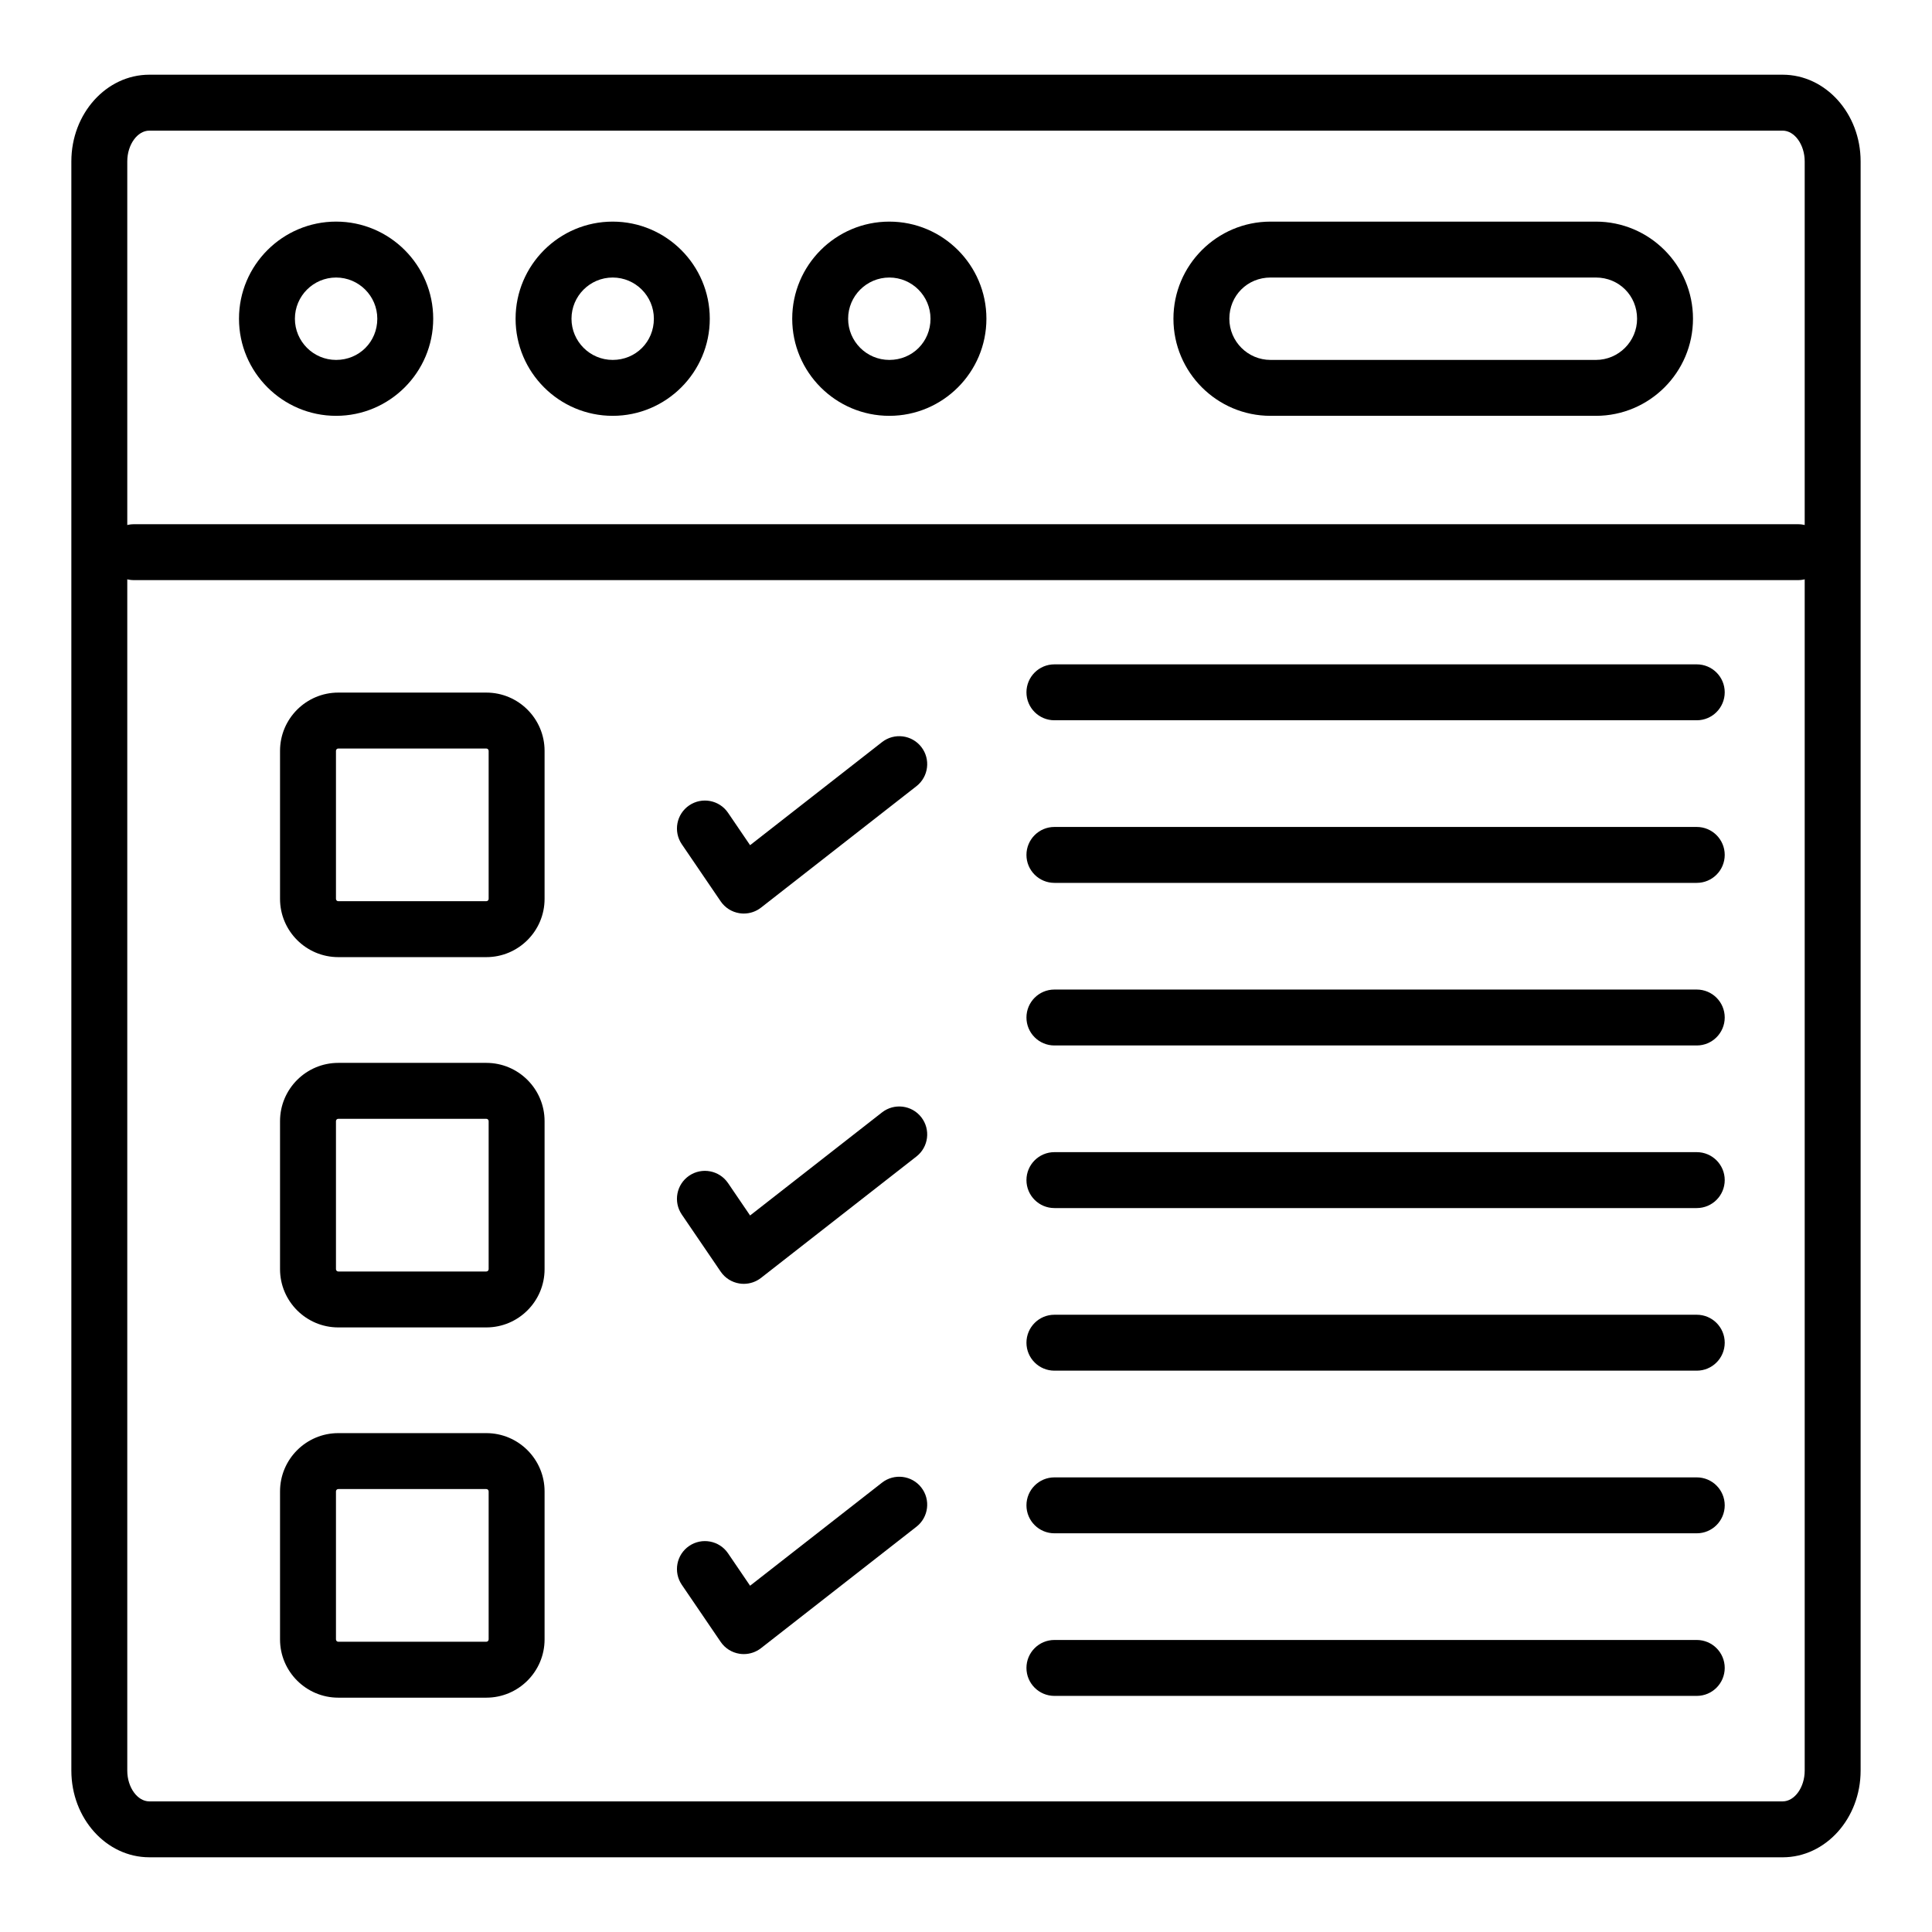
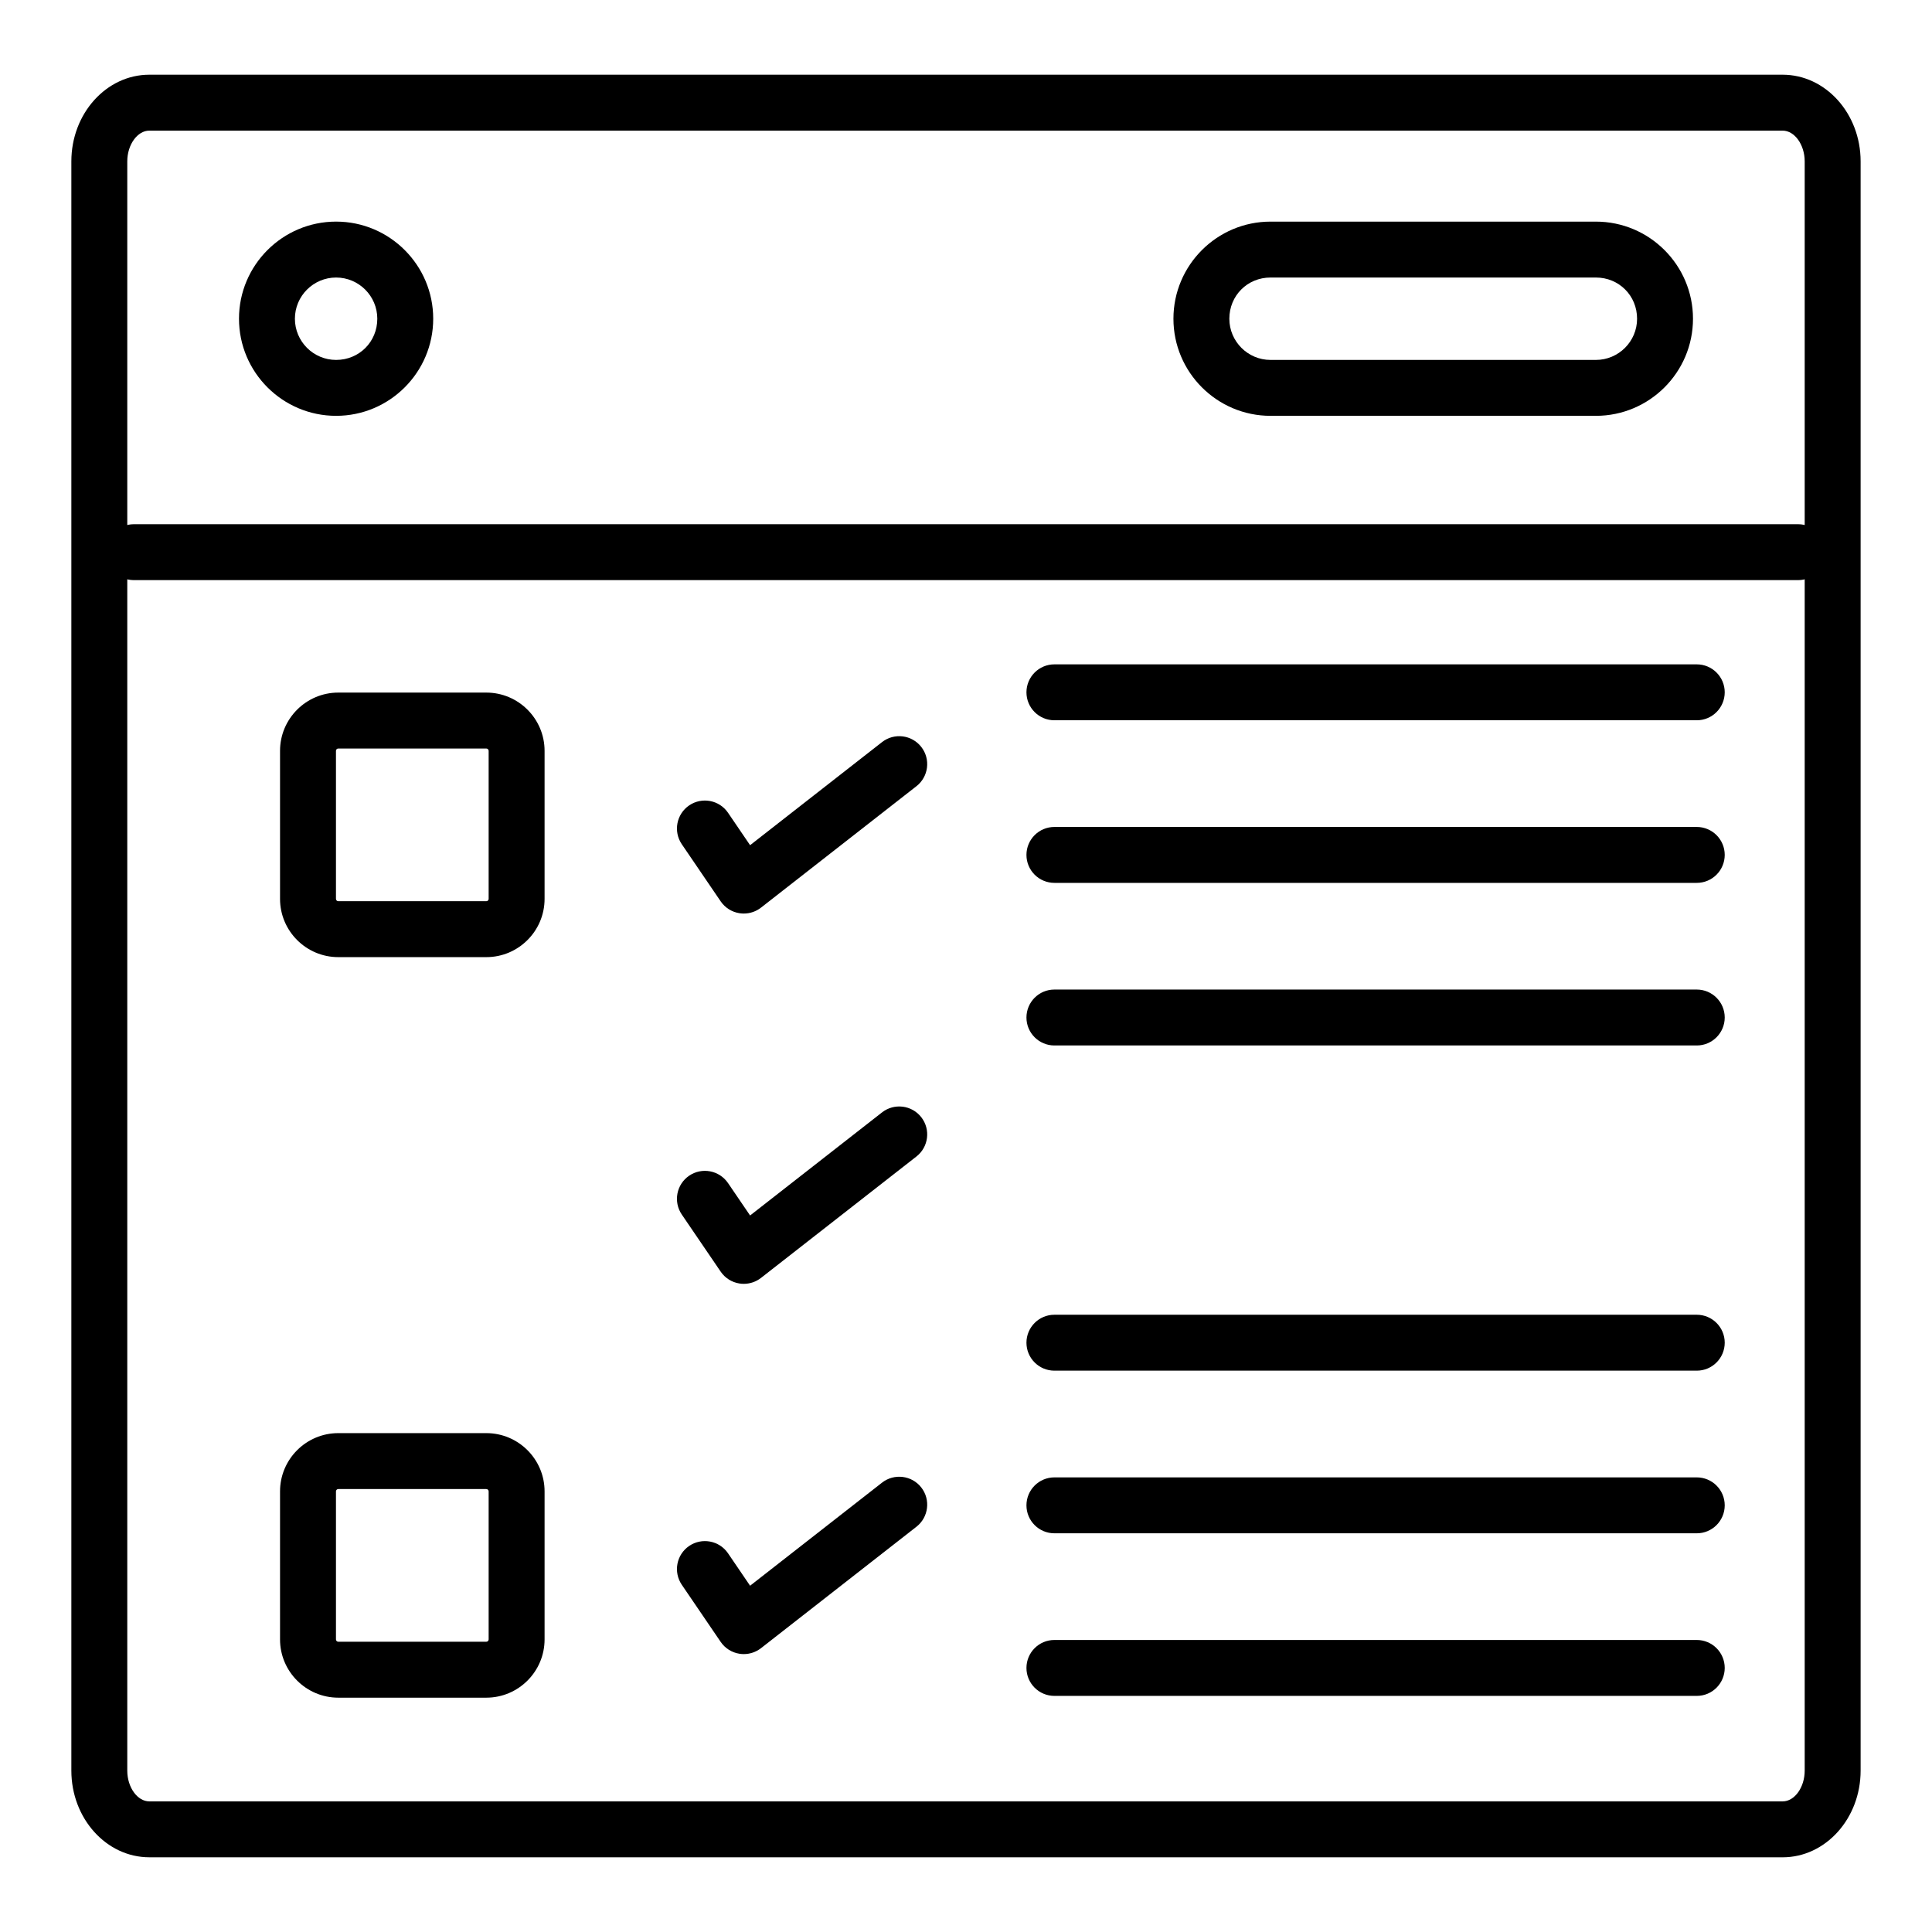
<svg xmlns="http://www.w3.org/2000/svg" fill="#000000" width="800px" height="800px" version="1.1" viewBox="144 144 512 512">
  <g>
    <path d="m616.43 636.2h-432.86c-11.391 0-20.66-10.301-20.66-22.961v-426.48c0-12.66 9.27-22.961 20.66-22.961h432.85c11.395 0 20.664 10.301 20.664 22.961v426.48c0 12.664-9.27 22.965-20.66 22.965zm-432.86-457.58c-3.164 0-5.84 3.731-5.84 8.141v426.48c0 4.414 2.676 8.145 5.844 8.145h432.85c3.164 0.004 5.84-3.727 5.84-8.141v-426.48c0-4.414-2.676-8.145-5.844-8.145z" />
    <path d="m620.51 297.74h-441.03c-4.09 0-7.41-3.316-7.41-7.41 0-4.09 3.316-7.41 7.41-7.41h441.03c4.09 0 7.41 3.316 7.41 7.41s-3.316 7.41-7.41 7.41z" />
-     <path d="m306.37 254.2c-14.191 0-25.734-11.543-25.734-25.734 0-14.191 11.543-25.734 25.734-25.734 14.188 0 25.73 11.543 25.73 25.734 0 14.191-11.543 25.734-25.73 25.734zm0-36.652c-6.019 0-10.918 4.898-10.918 10.918 0 6.019 4.898 10.918 10.918 10.918 6.121 0 10.914-4.797 10.914-10.918 0-6.019-4.894-10.918-10.914-10.918z" />
-     <path d="m379.68 254.2c-14.191 0-25.734-11.543-25.734-25.734 0-14.191 11.543-25.734 25.734-25.734 14.188 0 25.73 11.543 25.73 25.734 0 14.191-11.543 25.734-25.73 25.734zm0-36.652c-6.019 0-10.918 4.898-10.918 10.918 0 6.019 4.898 10.918 10.918 10.918 6.121 0 10.914-4.797 10.914-10.918 0-6.019-4.894-10.918-10.914-10.918z" />
    <path d="m566.93 254.2h-86.227c-14.188 0-25.73-11.543-25.73-25.734 0-14.191 11.543-25.734 25.73-25.734h86.223c14.191 0 25.734 11.543 25.734 25.734 0.004 14.191-11.539 25.734-25.73 25.734zm-86.227-36.652c-6.121 0-10.914 4.797-10.914 10.918 0 6.019 4.894 10.918 10.914 10.918h86.223c6.019 0 10.918-4.898 10.918-10.918 0-6.121-4.797-10.918-10.918-10.918z" />
    <path d="m233.07 254.2c-14.191 0-25.734-11.543-25.734-25.734-0.004-14.191 11.543-25.738 25.734-25.738s25.734 11.543 25.734 25.734c0 14.195-11.543 25.738-25.734 25.738zm0-36.652c-6.019 0-10.918 4.898-10.918 10.918 0 6.019 4.898 10.918 10.918 10.918 6.121 0 10.918-4.797 10.918-10.918 0-6.019-4.898-10.918-10.918-10.918z" />
    <path d="m341.11 582.35c-0.379 0-0.762-0.027-1.145-0.09-2.027-0.316-3.828-1.453-4.981-3.148l-10.301-15.129c-2.301-3.383-1.426-7.992 1.957-10.297 3.383-2.293 7.996-1.426 10.293 1.953l5.848 8.594 34.965-27.316c3.219-2.512 7.883-1.945 10.402 1.277 2.519 3.223 1.945 7.883-1.277 10.402l-41.199 32.188c-1.312 1.02-2.918 1.566-4.562 1.566z" />
    <path d="m341.11 484.23c-0.379 0-0.762-0.027-1.145-0.09-2.027-0.316-3.828-1.453-4.981-3.148l-10.301-15.125c-2.301-3.383-1.43-7.992 1.953-10.297 3.387-2.297 7.992-1.426 10.297 1.953l5.848 8.59 34.965-27.316c3.219-2.516 7.883-1.953 10.402 1.277 2.519 3.223 1.945 7.883-1.277 10.402l-41.199 32.184c-1.312 1.023-2.918 1.57-4.562 1.57z" />
    <path d="m593.66 334.88h-170.23c-4.09 0-7.41-3.316-7.41-7.41 0-4.09 3.316-7.41 7.41-7.41h170.23c4.09 0 7.41 3.316 7.41 7.41-0.004 4.094-3.32 7.41-7.41 7.41z" />
    <path d="m593.66 377.97h-170.23c-4.09 0-7.41-3.316-7.41-7.41 0-4.09 3.316-7.41 7.41-7.41h170.23c4.09 0 7.41 3.316 7.41 7.41-0.004 4.094-3.32 7.41-7.41 7.41z" />
    <path d="m593.66 421.06h-170.23c-4.09 0-7.41-3.316-7.41-7.41 0-4.09 3.316-7.41 7.41-7.41h170.23c4.09 0 7.41 3.316 7.41 7.41-0.004 4.094-3.32 7.41-7.41 7.41z" />
-     <path d="m593.66 464.15h-170.23c-4.09 0-7.41-3.316-7.41-7.41 0-4.09 3.316-7.41 7.41-7.41h170.23c4.09 0 7.41 3.316 7.41 7.41-0.004 4.094-3.32 7.41-7.41 7.41z" />
    <path d="m593.66 507.24h-170.23c-4.09 0-7.41-3.316-7.41-7.41 0-4.09 3.316-7.41 7.41-7.41h170.23c4.09 0 7.41 3.316 7.41 7.41-0.004 4.094-3.32 7.41-7.41 7.41z" />
    <path d="m593.66 550.34h-170.23c-4.09 0-7.41-3.316-7.41-7.41 0-4.09 3.316-7.41 7.41-7.41h170.23c4.09 0 7.41 3.316 7.41 7.41-0.004 4.094-3.32 7.41-7.41 7.41z" />
    <path d="m593.66 593.43h-170.23c-4.09 0-7.41-3.316-7.41-7.41 0-4.09 3.316-7.41 7.41-7.41h170.23c4.09 0 7.41 3.316 7.41 7.41-0.004 4.094-3.32 7.41-7.41 7.41z" />
    <path d="m341.11 386.1c-0.379 0-0.762-0.027-1.145-0.09-2.027-0.316-3.828-1.453-4.981-3.148l-10.301-15.129c-2.301-3.383-1.426-7.992 1.957-10.297 3.383-2.297 7.996-1.426 10.293 1.953l5.848 8.594 34.965-27.316c3.219-2.519 7.883-1.949 10.402 1.277 2.519 3.223 1.945 7.883-1.277 10.402l-41.199 32.188c-1.312 1.023-2.918 1.566-4.562 1.566z" />
    <path d="m272.88 397.65h-39.23c-8.512 0-15.438-6.926-15.438-15.438v-39.23c0-8.512 6.926-15.438 15.438-15.438h39.23c8.512 0 15.438 6.926 15.438 15.438v39.23c0 8.512-6.926 15.438-15.438 15.438zm-39.23-55.285c-0.34 0-0.617 0.277-0.617 0.617v39.23c0 0.34 0.277 0.617 0.617 0.617h39.23c0.34 0 0.617-0.277 0.617-0.617v-39.23c0-0.34-0.277-0.617-0.617-0.617z" />
-     <path d="m272.88 495.78h-39.23c-8.512 0-15.438-6.926-15.438-15.438v-39.23c0-8.512 6.926-15.438 15.438-15.438h39.23c8.512 0 15.438 6.926 15.438 15.438v39.23c0 8.512-6.926 15.438-15.438 15.438zm-39.23-55.285c-0.34 0-0.617 0.277-0.617 0.617v39.23c0 0.34 0.277 0.617 0.617 0.617h39.23c0.34 0 0.617-0.277 0.617-0.617v-39.23c0-0.34-0.277-0.617-0.617-0.617z" />
    <path d="m272.88 593.9h-39.23c-8.512 0-15.438-6.926-15.438-15.438v-39.23c0-8.512 6.926-15.438 15.438-15.438h39.23c8.512 0 15.438 6.926 15.438 15.438v39.23c0 8.512-6.926 15.438-15.438 15.438zm-39.23-55.285c-0.34 0-0.617 0.277-0.617 0.617v39.23c0 0.34 0.277 0.617 0.617 0.617h39.23c0.34 0 0.617-0.277 0.617-0.617v-39.23c0-0.34-0.277-0.617-0.617-0.617z" />
  </g>
</svg>